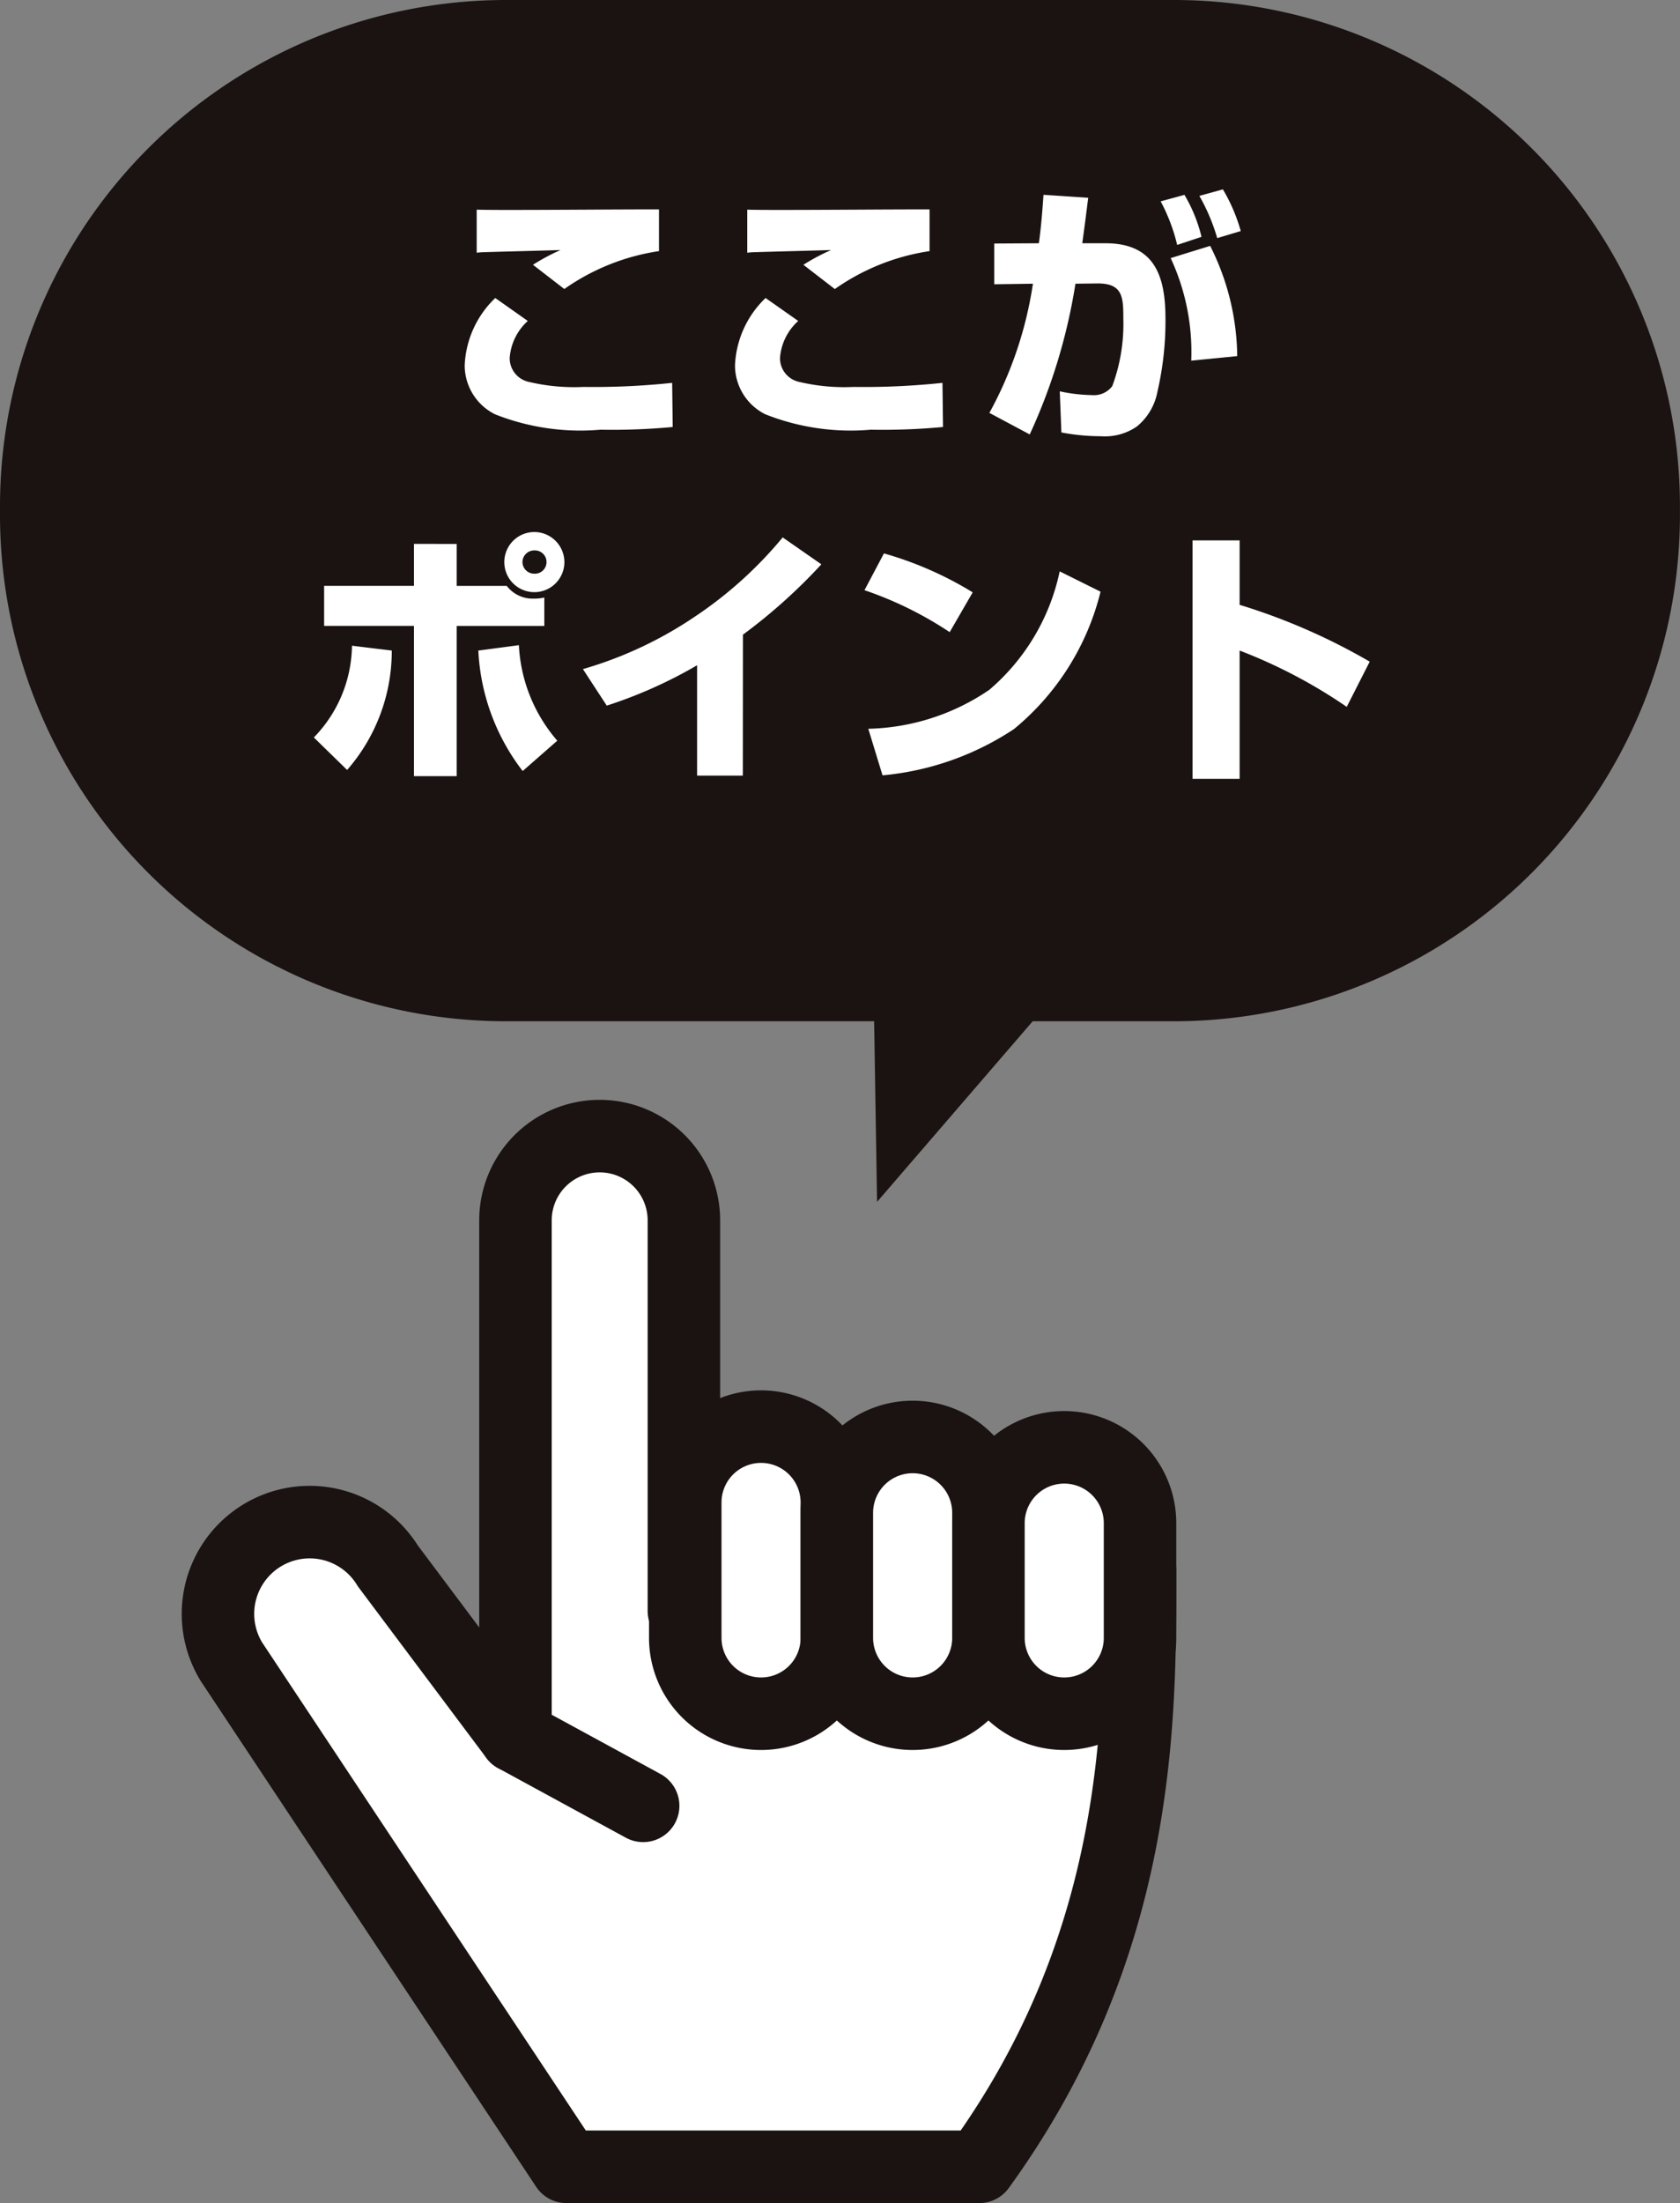
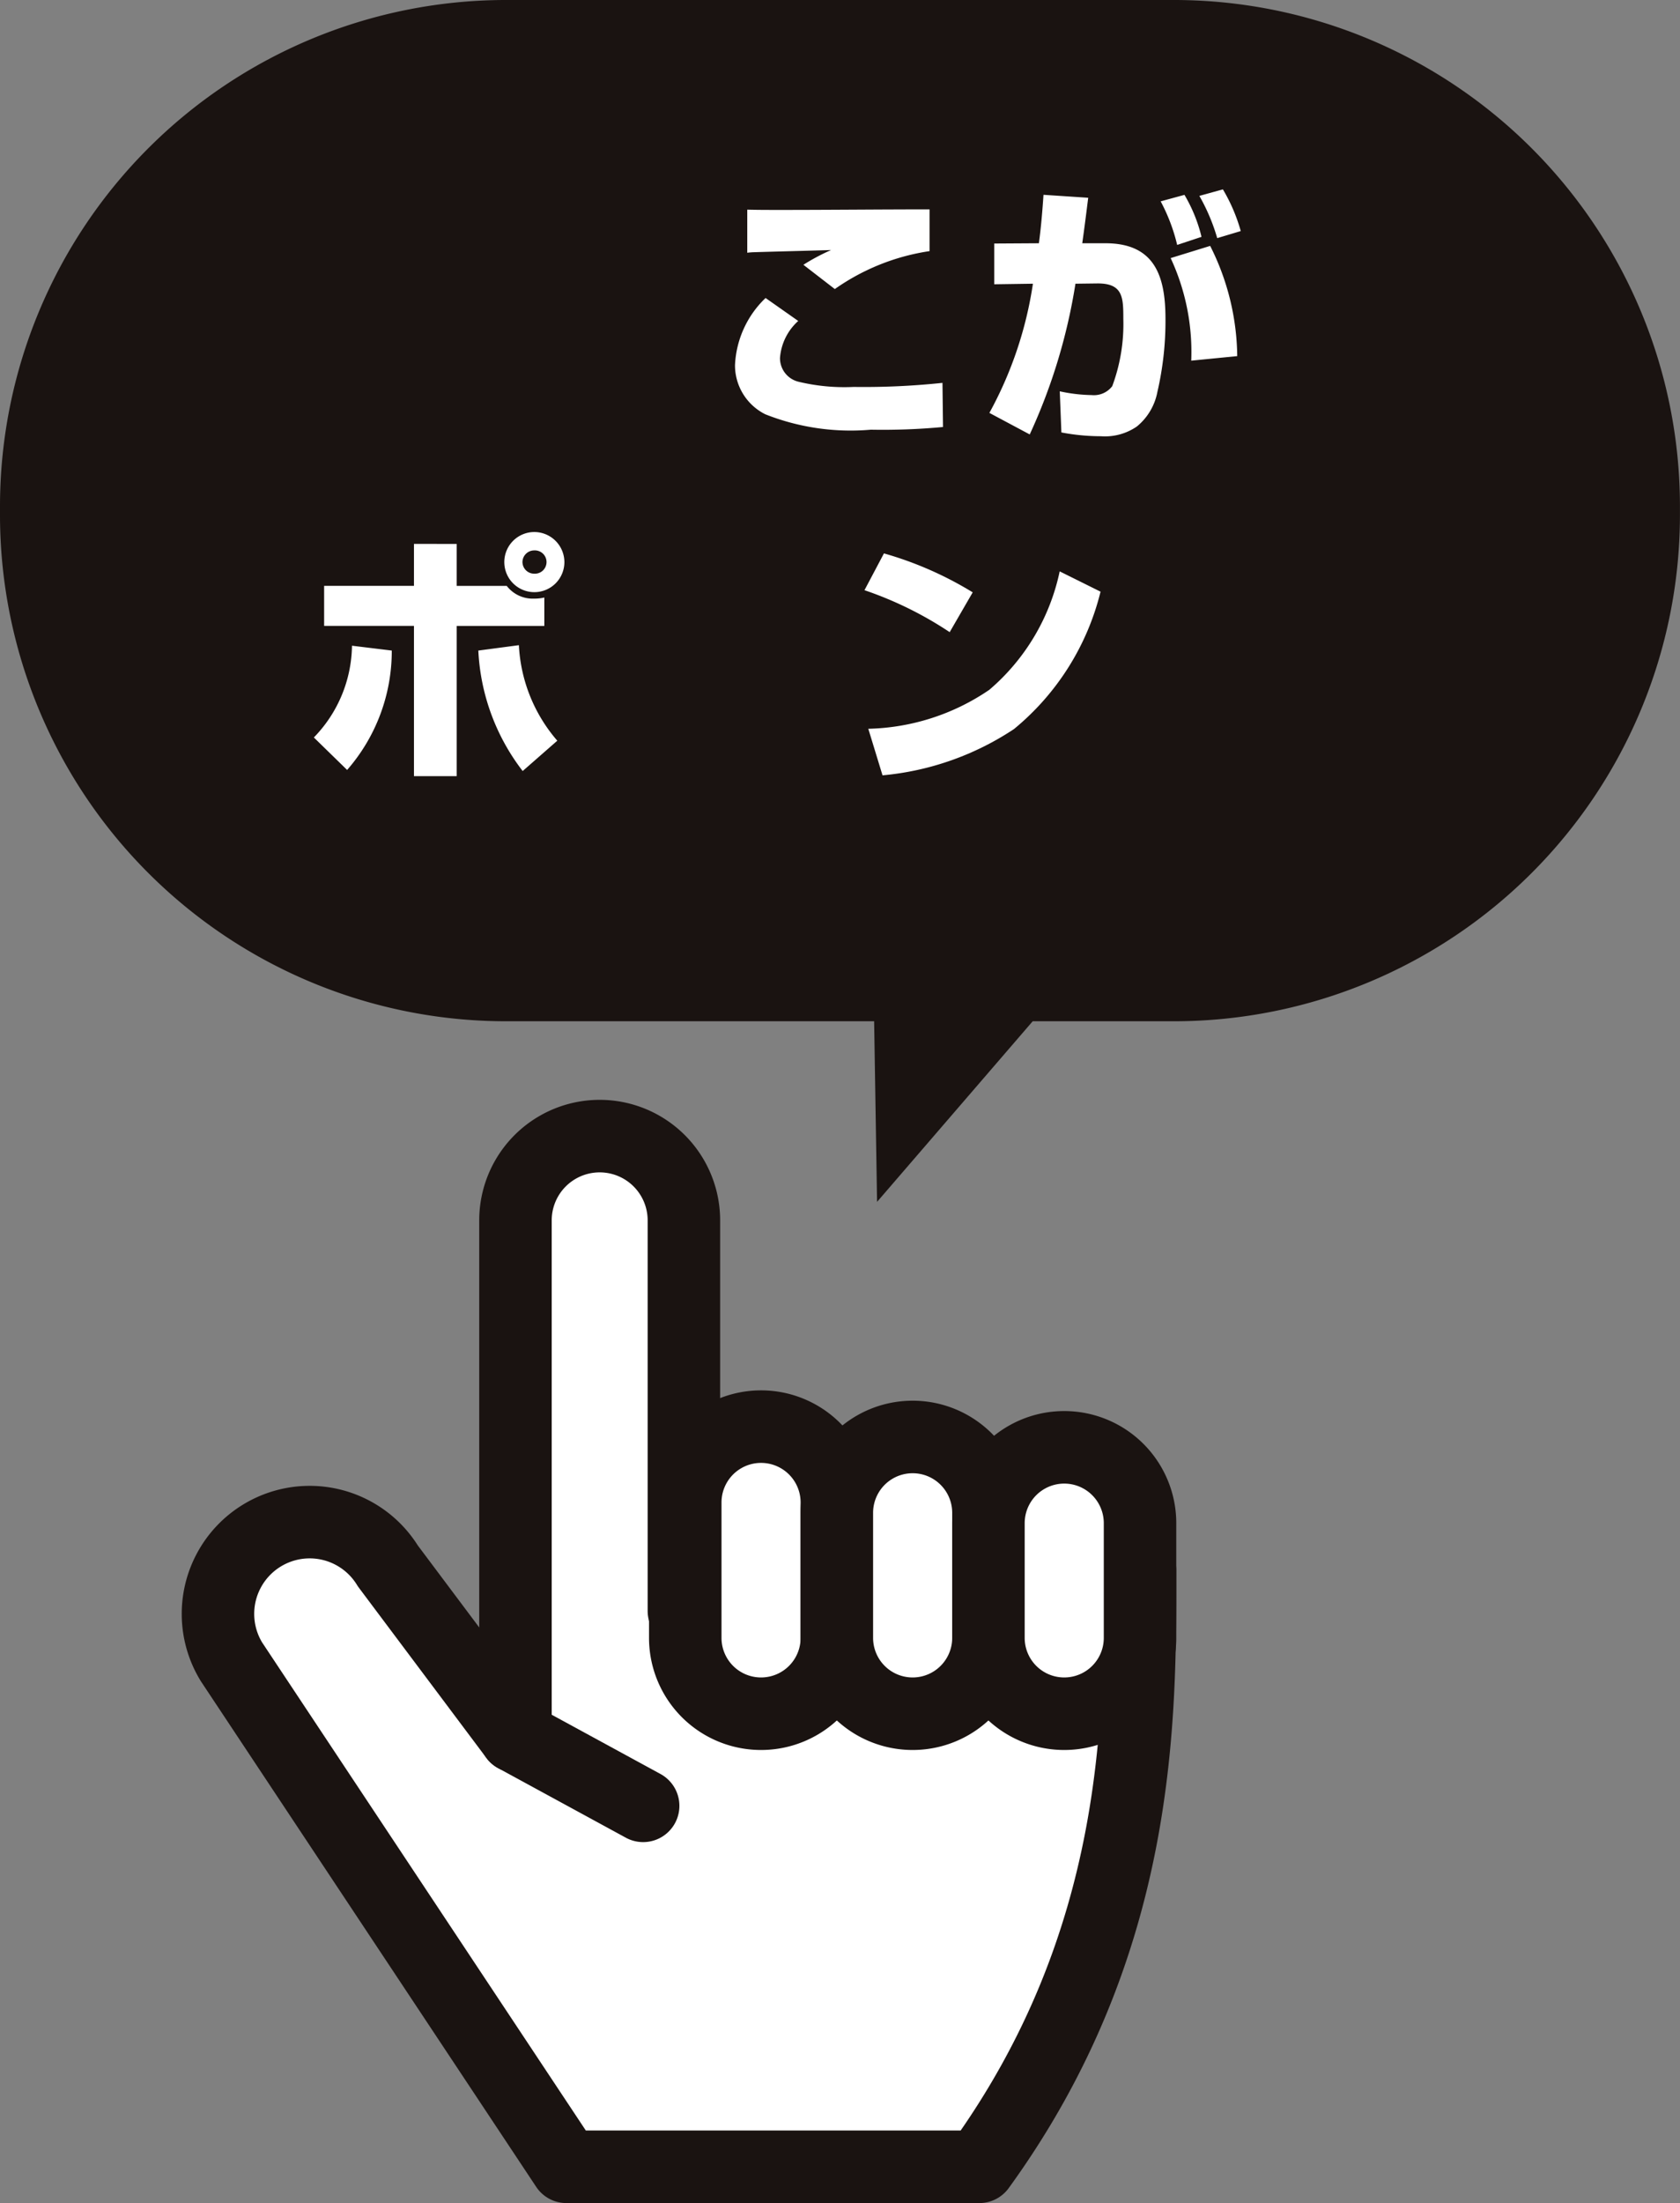
<svg xmlns="http://www.w3.org/2000/svg" width="62.462" height="81.853" viewBox="0 0 62.462 81.853">
  <rect x="0" y="0" width="62.462" height="81.853" fill="#808080" stroke="none" />
  <defs>
    <clipPath id="clip-path">
      <rect id="長方形_1555" data-name="長方形 1555" width="62.462" height="81.853" transform="translate(0 0)" fill="none" />
    </clipPath>
  </defs>
  <g id="グループ_9514" data-name="グループ 9514" transform="translate(0 0)">
    <g id="グループ_9511" data-name="グループ 9511">
      <g id="グループ_9510" data-name="グループ 9510" clip-path="url(#clip-path)">
        <path id="パス_1006" data-name="パス 1006" d="M43.7,0H18.76A18.815,18.815,0,0,0,0,18.761v.422A18.816,18.816,0,0,0,18.76,37.944H32.5l.109,6.71,5.786-6.71H43.7a18.816,18.816,0,0,0,18.76-18.761v-.422A18.815,18.815,0,0,0,43.7,0" fill="#1a1311" />
        <path id="パス_1007" data-name="パス 1007" d="M42.385,58.339,25.427,59.856V45.343a3.131,3.131,0,0,0-6.262,0V64.51L14.42,58.18a3.409,3.409,0,1,0-5.813,3.564L21.058,80.5H36.413c6.068-8.364,5.972-16.771,5.972-22.166" fill="#fff" />
        <path id="パス_1008" data-name="パス 1008" d="M42.385,58.339c0,5.4.1,13.8-5.972,22.166H21.058L8.607,61.744A3.409,3.409,0,1,1,14.42,58.18l4.745,6.33,4.747,2.584" fill="none" stroke="#1a1311" stroke-linecap="round" stroke-linejoin="round" stroke-width="2.695" />
        <path id="パス_1009" data-name="パス 1009" d="M25.427,59.855V45.342a3.131,3.131,0,1,0-6.262,0V64.51" fill="none" stroke="#1a1311" stroke-linecap="round" stroke-linejoin="round" stroke-width="2.695" />
        <path id="パス_1010" data-name="パス 1010" d="M25.478,60.854a2.818,2.818,0,1,0,5.636,0V55.823a2.818,2.818,0,1,0-5.636,0Z" fill="#fff" />
        <path id="パス_1011" data-name="パス 1011" d="M25.478,60.854a2.818,2.818,0,1,0,5.636,0V55.823a2.818,2.818,0,1,0-5.636,0Z" fill="none" stroke="#1a1311" stroke-linecap="round" stroke-linejoin="round" stroke-width="2.695" />
        <path id="パス_1012" data-name="パス 1012" d="M31.114,60.854a2.818,2.818,0,1,0,5.636,0V56.207a2.818,2.818,0,0,0-5.636,0Z" fill="#fff" />
        <path id="パス_1013" data-name="パス 1013" d="M31.114,60.854a2.818,2.818,0,1,0,5.636,0V56.207a2.818,2.818,0,0,0-5.636,0Z" fill="none" stroke="#1a1311" stroke-linecap="round" stroke-linejoin="round" stroke-width="2.695" />
        <path id="パス_1014" data-name="パス 1014" d="M36.75,60.854a2.818,2.818,0,0,0,5.636,0V56.592a2.818,2.818,0,0,0-5.636,0Z" fill="#fff" />
        <path id="パス_1015" data-name="パス 1015" d="M36.75,60.854a2.818,2.818,0,0,0,5.636,0V56.592a2.818,2.818,0,0,0-5.636,0Z" fill="none" stroke="#1a1311" stroke-linecap="round" stroke-linejoin="round" stroke-width="2.695" />
      </g>
    </g>
    <g id="グループ_9513" data-name="グループ 9513">
      <g id="グループ_9512" data-name="グループ 9512" clip-path="url(#clip-path)">
-         <path id="パス_1016" data-name="パス 1016" d="M19.623,11.925A2.052,2.052,0,0,0,18.95,13.3a.9.9,0,0,0,.7.886,7.293,7.293,0,0,0,2.041.19,27.814,27.814,0,0,0,3.3-.151l.02,1.64a24.1,24.1,0,0,1-2.685.1,8.624,8.624,0,0,1-3.923-.573,2.034,2.034,0,0,1-1.126-1.82,3.674,3.674,0,0,1,1.137-2.5Zm1.358-1.187-1.166-.9A7.652,7.652,0,0,1,20.84,9.29c-.945.03-1.89.05-2.846.08a2.47,2.47,0,0,0-.271.02v-1.6c.4.01.814.01,1.227.01,1.85,0,3.7-.02,5.551-.02V9.33a8.206,8.206,0,0,0-3.52,1.408" fill="#fff" />
        <path id="パス_1017" data-name="パス 1017" d="M29.678,11.925A2.052,2.052,0,0,0,29,13.3a.9.9,0,0,0,.7.886,7.3,7.3,0,0,0,2.041.19,27.814,27.814,0,0,0,3.3-.151l.02,1.64a24.1,24.1,0,0,1-2.685.1,8.624,8.624,0,0,1-3.923-.573,2.034,2.034,0,0,1-1.126-1.82,3.674,3.674,0,0,1,1.137-2.5Zm1.358-1.187-1.166-.9A7.652,7.652,0,0,1,30.9,9.29c-.945.03-1.89.05-2.846.08a2.47,2.47,0,0,0-.271.02v-1.6c.4.01.814.01,1.227.01,1.85,0,3.7-.02,5.551-.02V9.33a8.206,8.206,0,0,0-3.52,1.408" fill="#fff" />
        <path id="パス_1018" data-name="パス 1018" d="M38.8,7.238l1.659.11c-.07.563-.141,1.126-.221,1.69H41.1c1.83,0,2.232,1.217,2.232,2.805a11.665,11.665,0,0,1-.3,2.716,2.182,2.182,0,0,1-.764,1.287,2.089,2.089,0,0,1-1.337.362,7.865,7.865,0,0,1-1.469-.141l-.06-1.528a6,6,0,0,0,1.187.14.857.857,0,0,0,.764-.331,6.618,6.618,0,0,0,.412-2.5c0-.794-.01-1.327-.975-1.317l-.805.01a21.234,21.234,0,0,1-1.7,5.6l-1.5-.8a14.373,14.373,0,0,0,1.619-4.8l-1.438.021V9.048l1.66-.01c.08-.594.13-1.2.171-1.8M44.672,8.8l-.905.3a6.71,6.71,0,0,0-.614-1.619l.885-.241A5.691,5.691,0,0,1,44.672,8.8M46,13.231,44.29,13.4a8.266,8.266,0,0,0-.765-3.811l1.469-.453A9.279,9.279,0,0,1,46,13.231m.131-4.646-.875.262a7.2,7.2,0,0,0-.664-1.569l.875-.242a6.425,6.425,0,0,1,.664,1.549" fill="#fff" />
        <path id="パス_1019" data-name="パス 1019" d="M11.669,27.4a4.977,4.977,0,0,0,1.418-3.409l1.479.18a6.714,6.714,0,0,1-1.66,4.436Zm5.31-7.191v1.559H18.84a1.221,1.221,0,0,0,1.025.473,1.568,1.568,0,0,0,.373-.041v1.056H16.979v5.582H15.391V23.255h-3.34V21.767h3.34V20.208Zm.805,3.962,1.508-.2a5.86,5.86,0,0,0,1.428,3.549l-1.287,1.127a7.955,7.955,0,0,1-1.649-4.476m3.2-3.288a1.117,1.117,0,1,1-1.118-1.116,1.121,1.121,0,0,1,1.118,1.116m-1.559,0a.437.437,0,0,0,.441.432.433.433,0,1,0,0-.865.437.437,0,0,0-.441.433" fill="#fff" />
-         <path id="パス_1020" data-name="パス 1020" d="M27.618,28.817h-1.7v-4.1a17.012,17.012,0,0,1-3.359,1.5l-.886-1.357a14.721,14.721,0,0,0,4.194-1.971A15.083,15.083,0,0,0,29.1,19.967l1.438,1a20.529,20.529,0,0,1-2.916,2.614Z" fill="#fff" />
        <path id="パス_1021" data-name="パス 1021" d="M36.165,22.008l-.856,1.479a13.624,13.624,0,0,0-3.168-1.559l.724-1.367a13.209,13.209,0,0,1,3.3,1.447m-3.882,5.069a8.3,8.3,0,0,0,4.5-1.448,7.937,7.937,0,0,0,2.616-4.4l1.519.754A9.556,9.556,0,0,1,37.7,27.087a10.567,10.567,0,0,1-4.888,1.72Z" fill="#fff" />
-         <path id="パス_1022" data-name="パス 1022" d="M46.089,20.078v2.394a23.032,23.032,0,0,1,4.837,2.111l-.855,1.68a19.1,19.1,0,0,0-3.982-2.092v4.767h-1.75v-8.86Z" fill="#fff" />
      </g>
    </g>
  </g>
</svg>